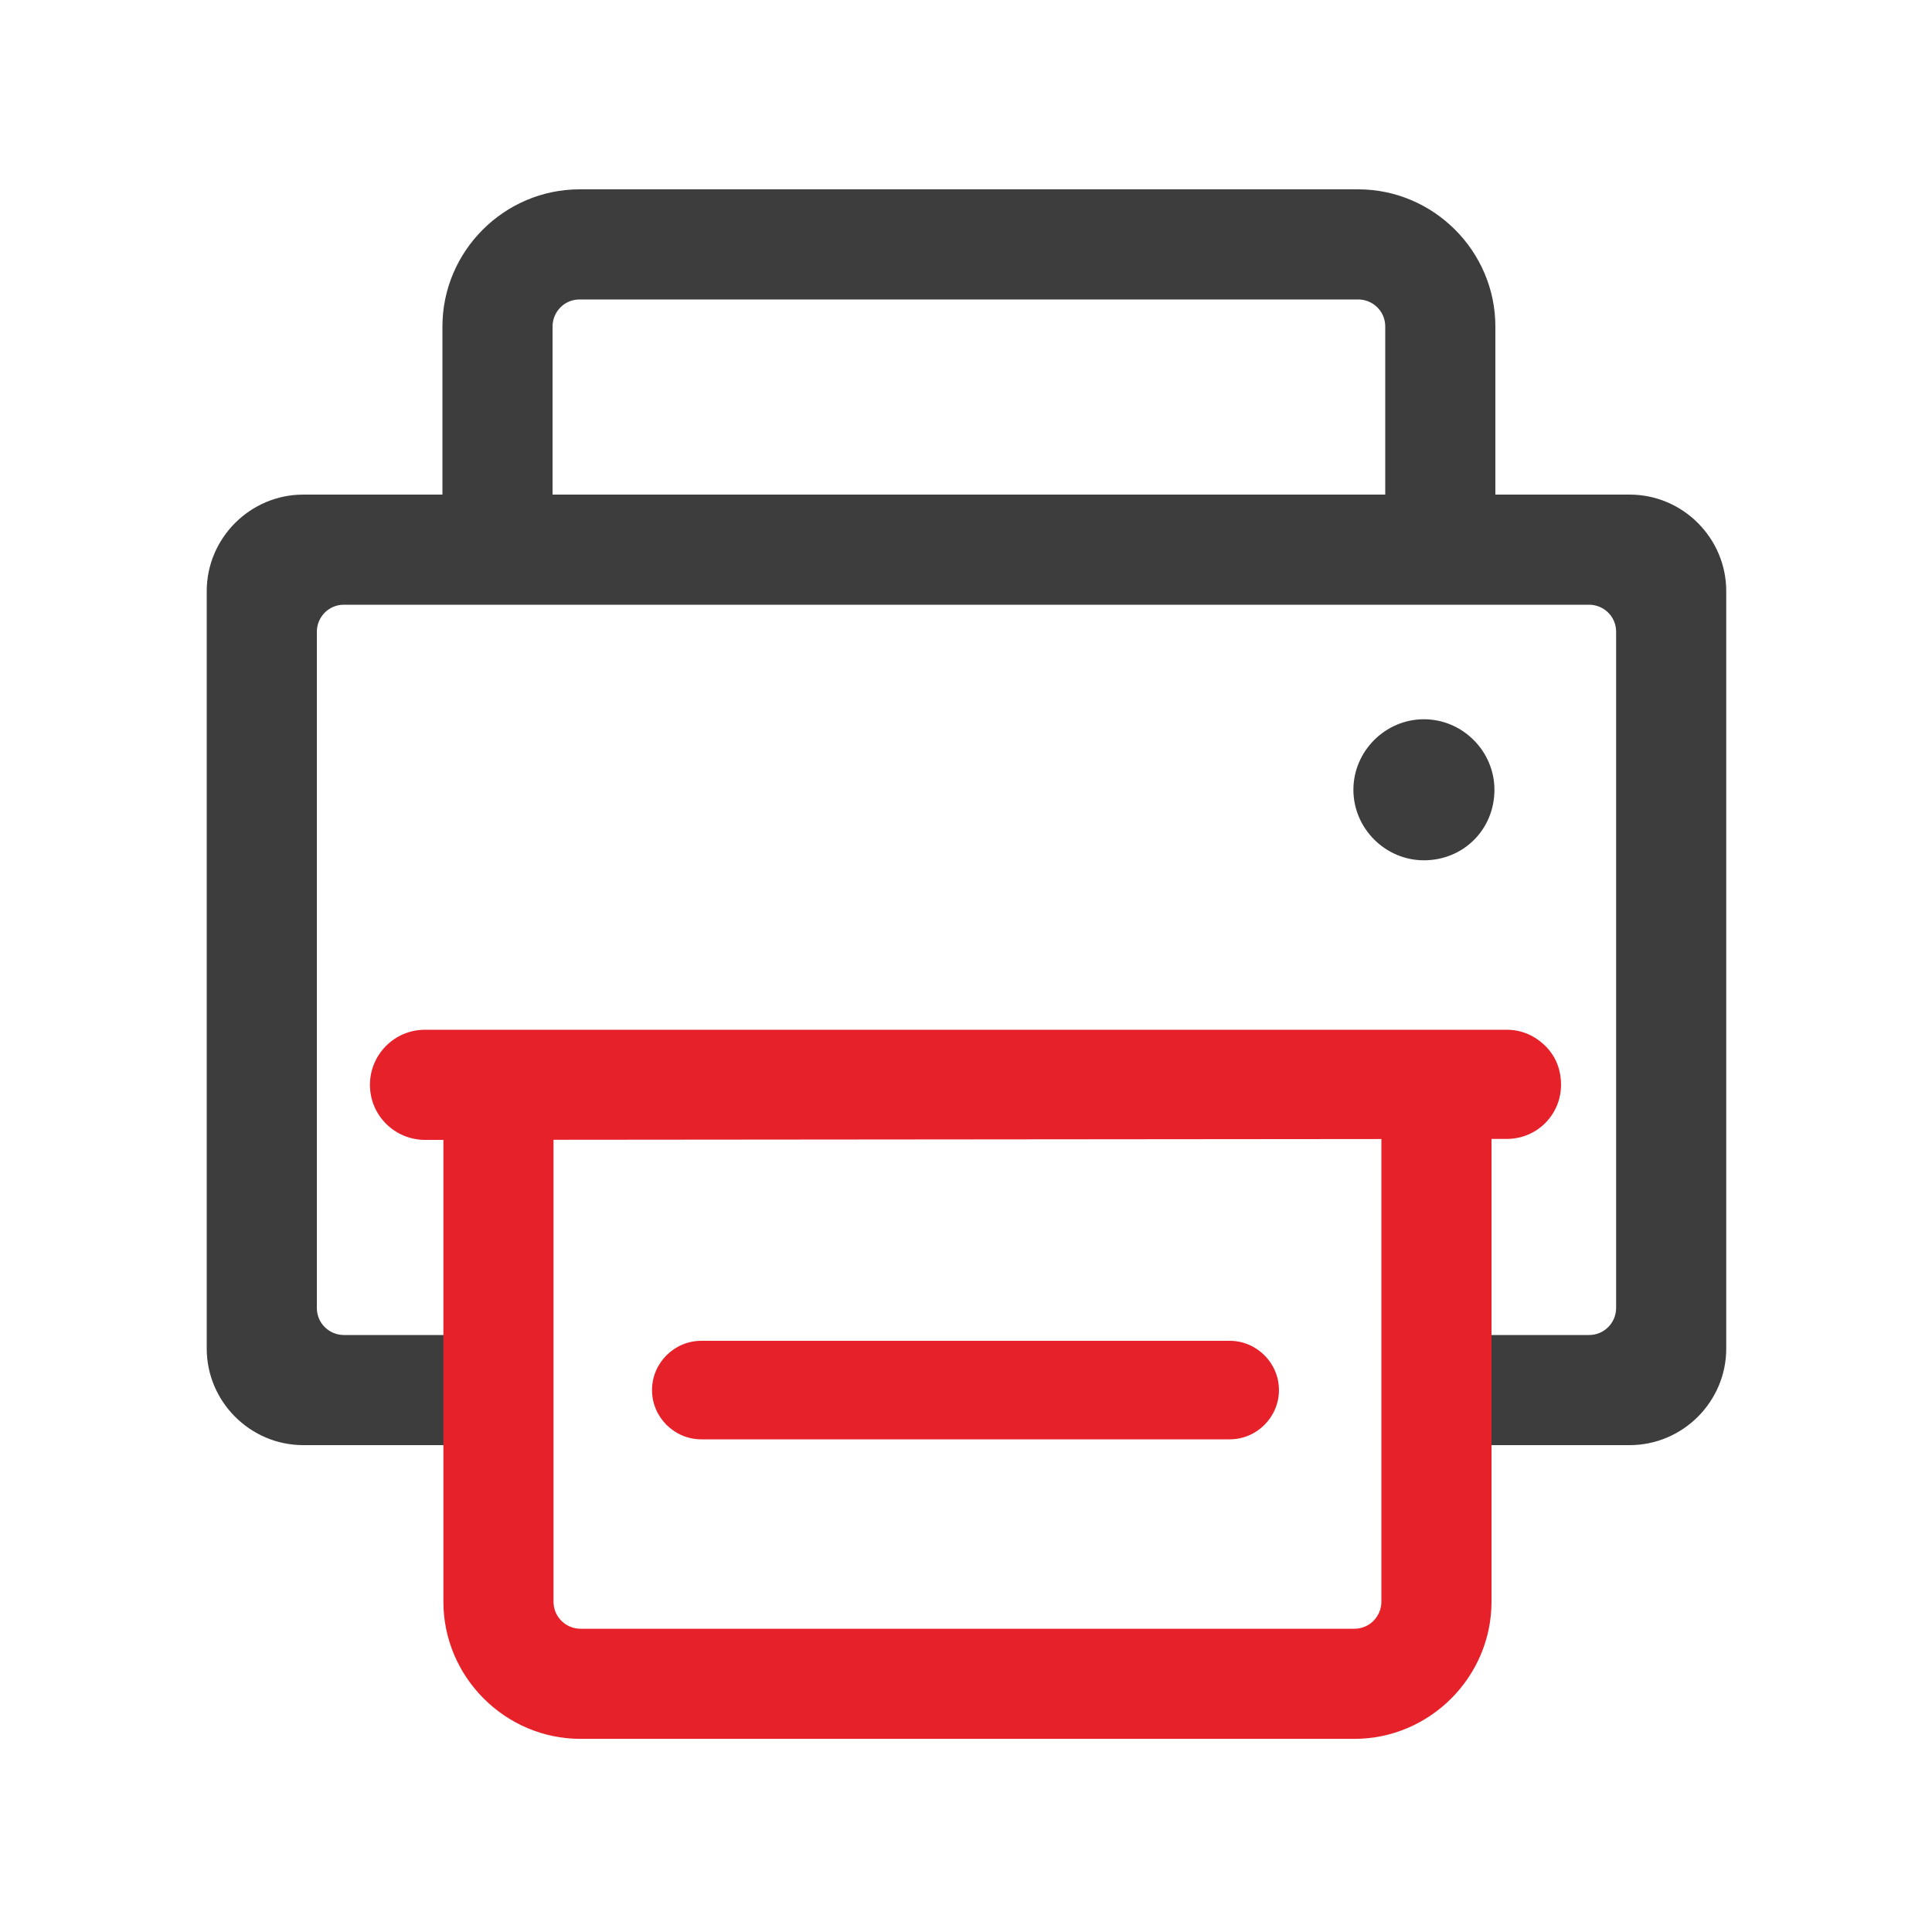
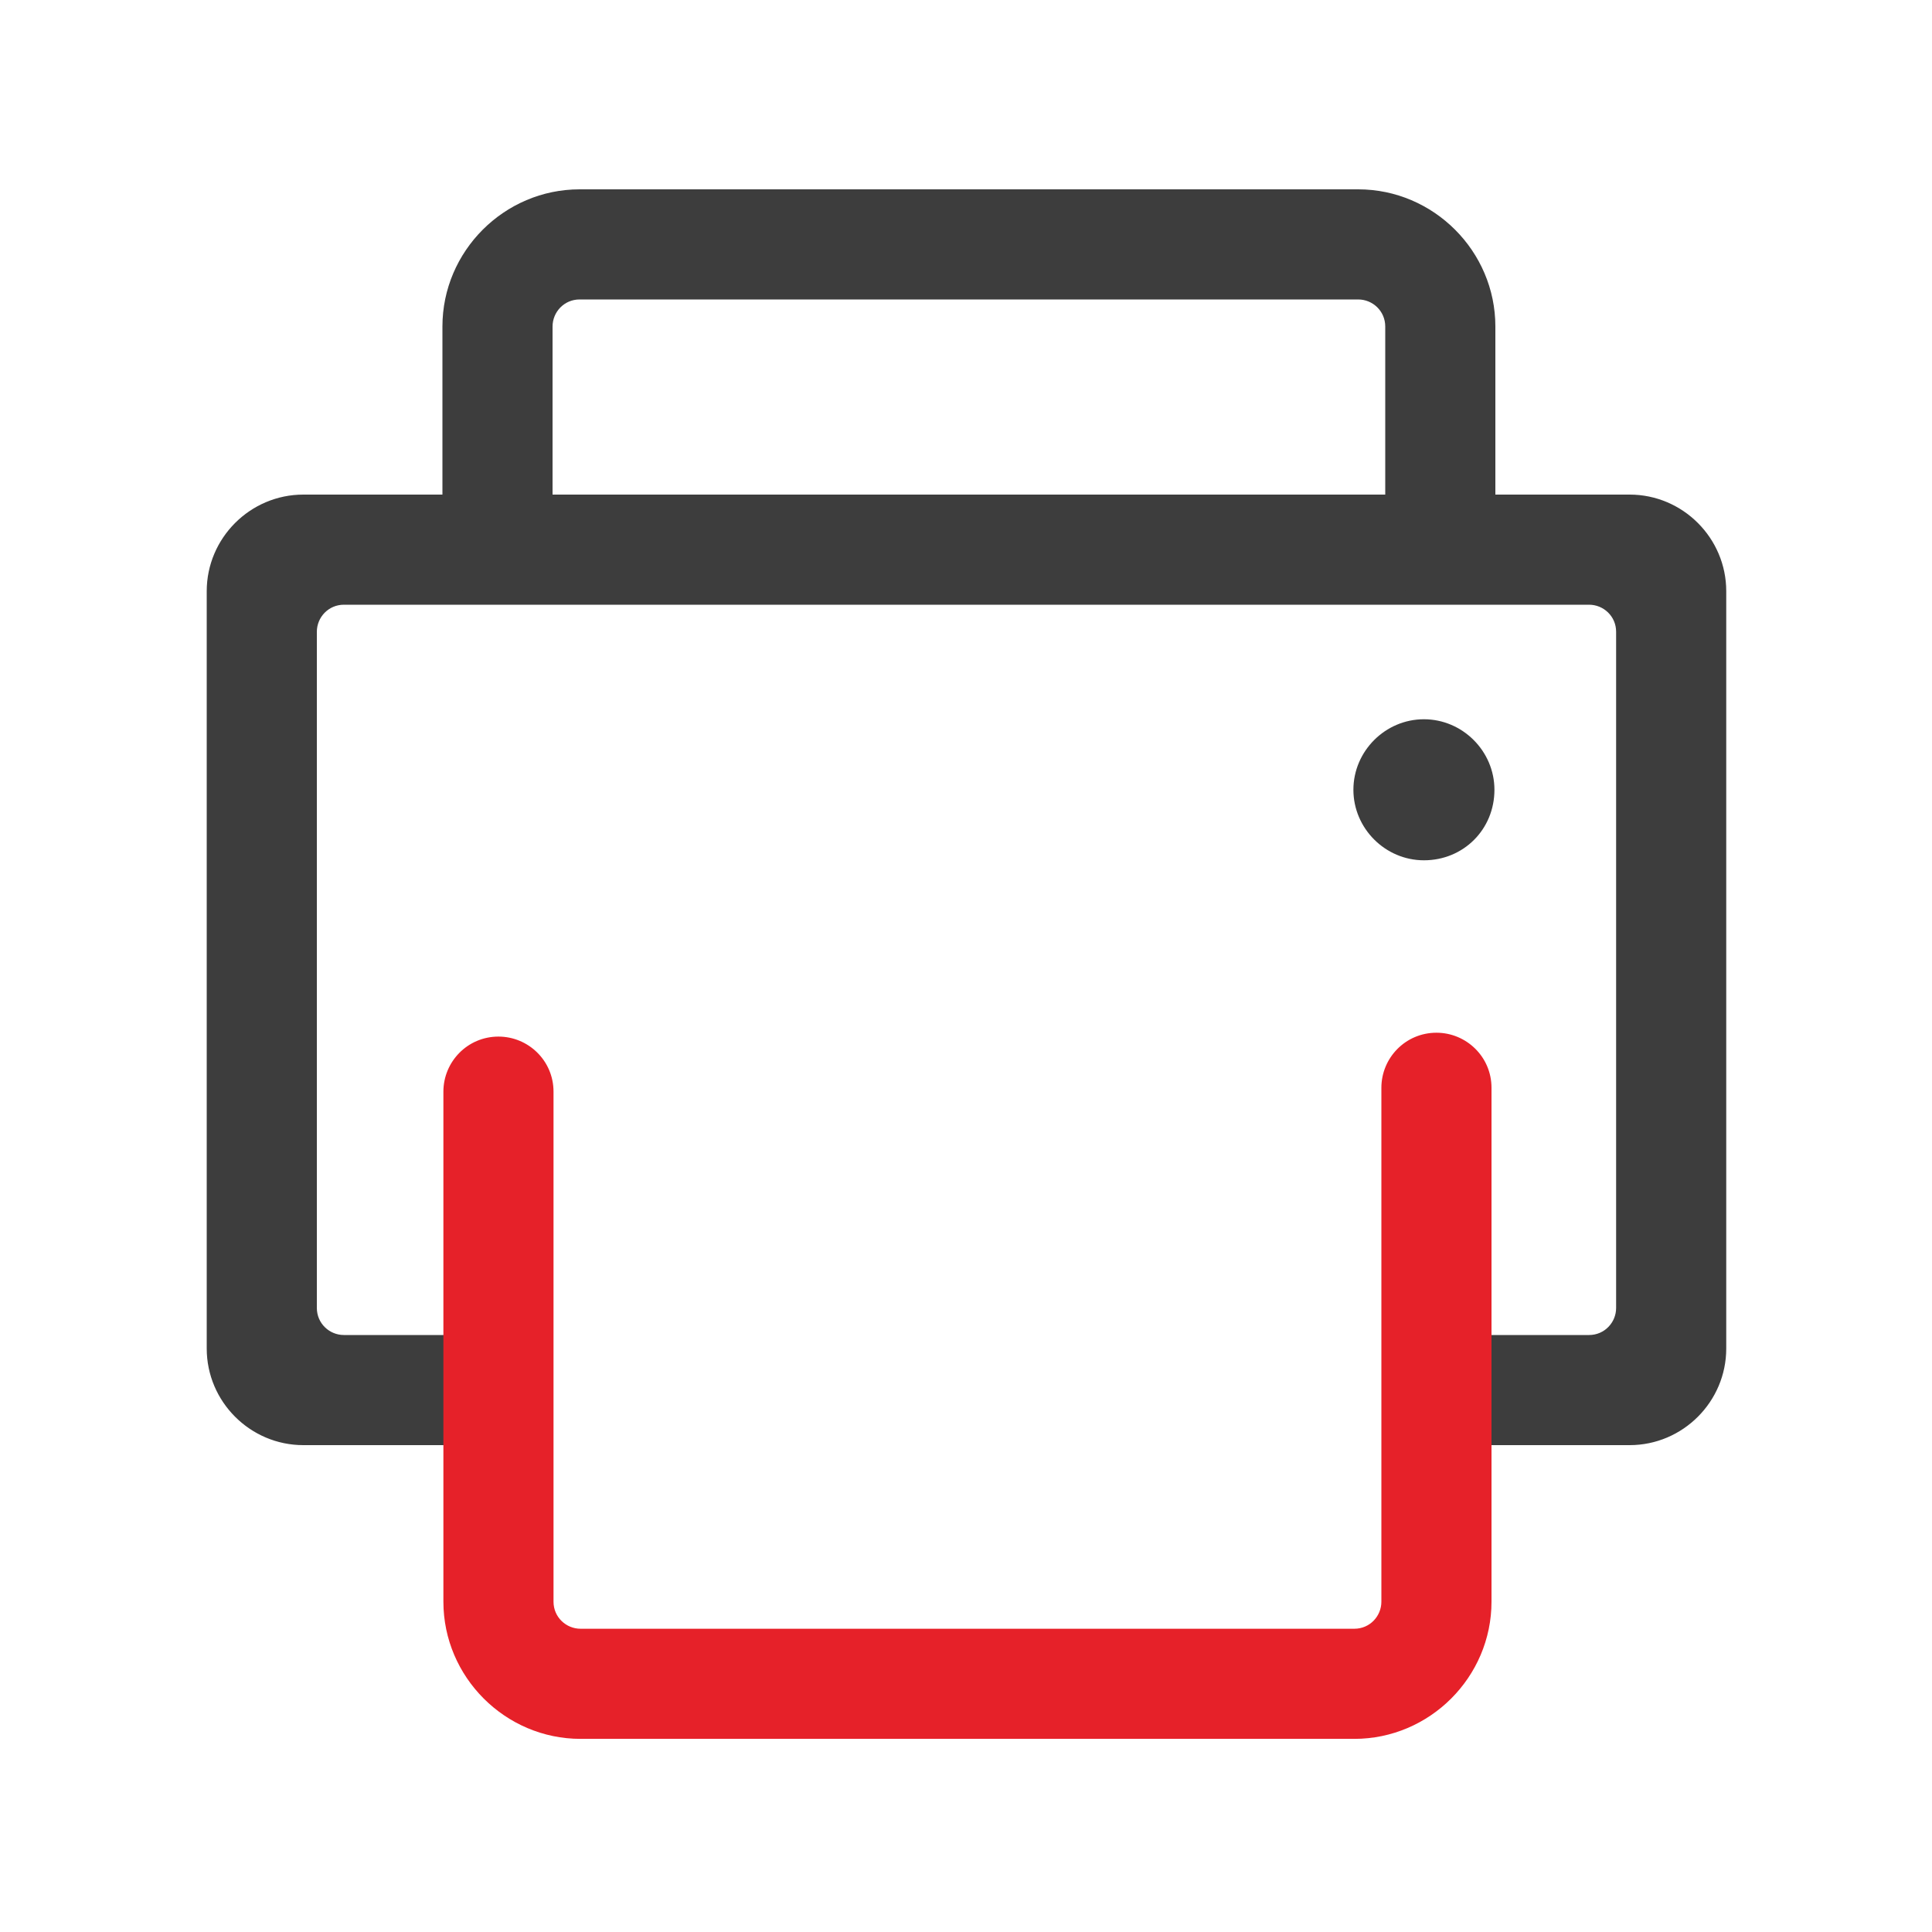
<svg xmlns="http://www.w3.org/2000/svg" fill="none" version="1.1" width="56" height="56" viewBox="0 0 56 56">
  <defs>
    <clipPath id="master_svg0_394_08792">
      <rect x="0" y="0" width="56" height="56" rx="0" />
    </clipPath>
  </defs>
  <g clip-path="url(#master_svg0_394_08792)">
    <g>
      <path d="M42.868,41.888C42,41.888,41.272,41.188,41.272,40.292C41.272,39.424,41.972,38.696,42.868,38.696L46.06,38.696C46.508,38.696,46.844,38.332,46.844,37.912L46.844,18.312C46.844,17.864,46.48,17.528,46.06,17.528L9.968,17.528C9.52,17.528,9.184,17.892,9.184,18.312L9.184,37.912C9.184,38.36,9.548,38.696,9.968,38.696L13.16,38.696C14.028,38.696,14.756,39.396,14.756,40.292C14.756,41.16,14.056,41.888,13.16,41.888L8.792,41.888C7.252,41.888,5.992,40.628,5.992,39.088L5.992,17.136C5.992,15.596,7.252,14.336,8.792,14.336L47.236,14.336C48.776,14.336,50.036,15.596,50.036,17.136L50.036,39.088C50.036,40.628,48.776,41.888,47.236,41.888L42.868,41.888Z" fill="#3D3D3D" fill-opacity="1" />
    </g>
    <g>
      <path d="M14.42,17.5C13.552,17.5,12.824,16.8,12.824,15.904L12.824,9.464C12.824,7.28,14.616,5.488,16.8,5.488L39.368,5.488C41.552,5.488,43.344,7.28,43.344,9.464L43.344,15.904C43.344,16.772,42.644,17.5,41.748,17.5C40.88,17.5,40.152,16.8,40.152,15.904L40.152,9.464C40.152,9.016,39.788,8.68,39.368,8.68L16.8,8.68C16.352,8.68,16.016,9.044,16.016,9.464L16.016,15.904C15.988,16.8,15.288,17.5,14.42,17.5Z" fill="#3D3D3D" fill-opacity="1" />
    </g>
    <g>
-       <path d="M20.327,41.72C19.543,41.72,18.899,41.076,18.899,40.292C18.899,39.508,19.543,38.864,20.327,38.864L35.643,38.864C36.427,38.864,37.071,39.508,37.071,40.292C37.071,41.076,36.427,41.72,35.643,41.72L20.327,41.72ZM12.319,33.04C11.451,33.04,10.723,32.34,10.723,31.444C10.723,30.576,11.423,29.848,12.319,29.848L43.679,29.848C44.099,29.848,44.491,30.016,44.799,30.324C45.107,30.632,45.247,31.024,45.247,31.444C45.247,32.312,44.547,33.012,43.679,33.012L12.319,33.04Z" fill="#E62129" fill-opacity="1" />
-     </g>
+       </g>
    <g>
      <path d="M39.229,22.892C39.229,24.012,40.153,24.936,41.273,24.936C42.421,24.936,43.317,24.04,43.317,22.892C43.317,21.772,42.393,20.848,41.273,20.848C40.153,20.848,39.229,21.772,39.229,22.892Z" fill="#3D3D3D" fill-opacity="1" />
    </g>
    <g>
      <path d="M12.852,46.426C12.852,48.61,14.644,50.402,16.828,50.402L39.256,50.402C41.44,50.402,43.232,48.61,43.232,46.426L43.232,31.53C43.232,30.634,42.504,29.934,41.636,29.934C40.74,29.934,40.04,30.662,40.04,31.53L40.04,46.426C40.04,46.846,39.704,47.21,39.256,47.21L16.828,47.21C16.408,47.21,16.044,46.874,16.044,46.426L16.044,31.642C16.044,30.746,15.316,30.046,14.448,30.046C13.552,30.046,12.852,30.774,12.852,31.642L12.852,46.426Z" fill="#E62129" fill-opacity="1" />
    </g>
  </g>
</svg>